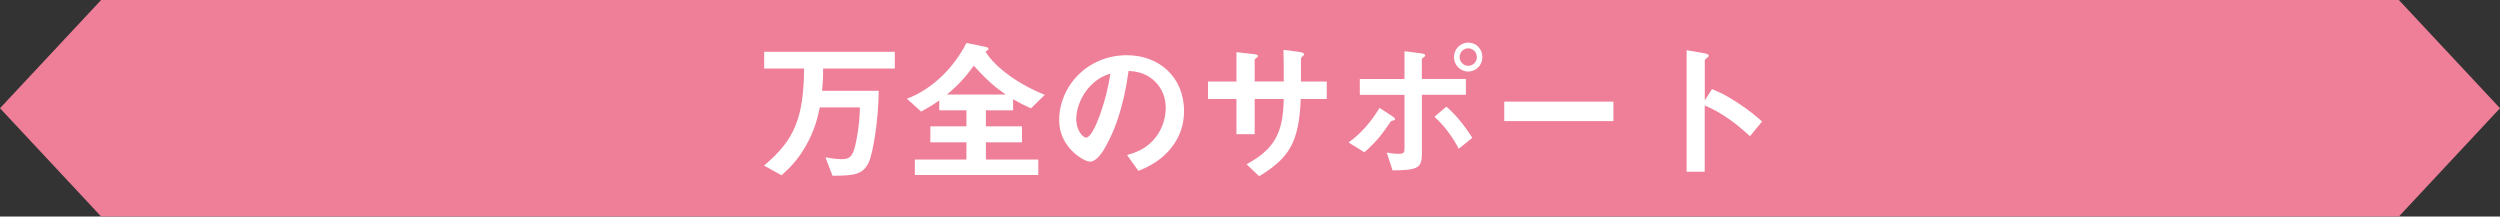
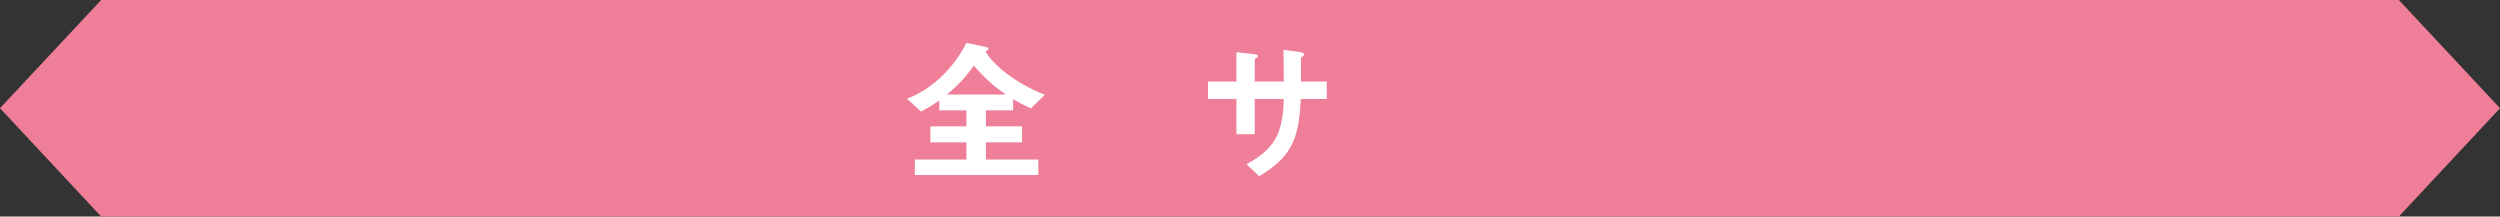
<svg xmlns="http://www.w3.org/2000/svg" id="uuid-c6bb8599-84f6-49a3-a2d0-e4eda5fc5cf9" viewBox="0 0 363.14 31.45">
  <rect x="0" y="0" width="363.14" height="31.45" fill="#333333" stroke="none" />
  <defs>
    <style>.uuid-acea1bf1-3c91-4a6e-9c1a-d095b2f84509{fill:#fff;}.uuid-89400d36-712d-4721-bca4-c0a822e3a0dc{fill:#ef7e98;}</style>
  </defs>
  <g id="uuid-15e1f020-9f83-4d3e-b87d-d7f570667a73">
    <polygon class="uuid-89400d36-712d-4721-bca4-c0a822e3a0dc" points="348.45 0 14.69 0 0 15.72 14.69 31.45 348.45 31.45 363.14 15.72 348.45 0" />
-     <path class="uuid-acea1bf1-3c91-4a6e-9c1a-d095b2f84509" d="M119.57,9.96c0,.91-.02,1.83-.16,3.23h8.23c-.04,4.24-.82,9.1-1.47,10.44-.89,1.83-2.32,1.87-5.24,1.9l-1.03-2.68c.51.09,1.47.27,2.41.27,1.11,0,1.54-.45,1.9-1.9.18-.76.67-3.03.69-5.62h-5.82c-.33,1.56-.76,3.41-2.1,5.71-1.2,2.07-2.34,3.14-3.46,4.15l-2.54-1.41c4.44-3.72,5.75-6.91,5.82-14.1h-5.8v-2.43h18.98v2.43h-10.42Z" />
    <path class="uuid-acea1bf1-3c91-4a6e-9c1a-d095b2f84509" d="M149.75,15.74c-1-.45-1.61-.76-2.59-1.32v1.61h-3.95v2.32h5.24v2.32h-5.24v2.5h7.61v2.25h-17.93v-2.25h7.49v-2.5h-5.24v-2.32h5.24v-2.32h-3.95v-1.43c-1.14.78-1.81,1.16-2.63,1.61l-2.07-1.87c3.88-1.45,6.94-4.73,8.65-8.1l2.74.56c.38.07.45.18.45.31,0,.07,0,.18-.42.38.96,1.67,3.88,4.37,8.61,6.29l-2.01,1.96ZM141.45,9.54c-1.2,1.65-2.16,2.74-3.9,4.19h8.54c-1.38-.96-2.59-1.9-4.64-4.19Z" />
-     <path class="uuid-acea1bf1-3c91-4a6e-9c1a-d095b2f84509" d="M170.56,20.89c-1.67,2.48-3.99,3.43-5.2,3.93l-1.65-2.3c1-.29,2.65-.76,4.01-2.39,1.36-1.61,1.61-3.46,1.61-4.44,0-1.23-.36-2.72-1.61-3.9-1.41-1.34-2.97-1.43-3.79-1.49-.71,5.31-2.03,8.43-2.77,9.92-.67,1.38-1.69,3.26-2.85,3.26-.8,0-4.46-2.01-4.46-6,0-4.95,4.08-9.46,9.84-9.46,4.64,0,8.3,3.14,8.3,8.12,0,1.96-.6,3.52-1.43,4.75ZM158.56,12.3c-1.58,1.52-2.23,3.59-2.23,4.95,0,1.81,1.03,2.74,1.43,2.74,1.16,0,3.08-5.82,3.52-9.3-.65.22-1.65.56-2.72,1.61Z" />
    <path class="uuid-acea1bf1-3c91-4a6e-9c1a-d095b2f84509" d="M188.94,14.38c-.25,6.36-1.72,8.59-6.04,11.22l-1.83-1.74c4.04-2.21,5.31-4.48,5.4-9.48h-4.22v5.11h-2.65v-5.11h-4.13v-2.54h4.13v-4.26l2.45.27c.51.07.67.09.67.31,0,.09-.04.13-.18.22-.25.18-.29.22-.29.33v3.12h4.22c0-1.7,0-3.19-.04-4.59l2.3.31c.18.02.69.09.69.36,0,.09-.07.16-.2.27-.16.13-.2.18-.25.29v3.37h3.75v2.54h-3.77Z" />
-     <path class="uuid-acea1bf1-3c91-4a6e-9c1a-d095b2f84509" d="M202.37,17.5c-.29.09-.31.09-.38.18-1.16,1.69-1.92,2.79-3.81,4.44l-2.3-1.43c1.63-1.14,3.19-2.83,4.51-5.02l1.83,1.2c.09.04.42.27.42.42,0,.13-.13.18-.27.2ZM206.54,13.78v8.52c0,2.07-.54,2.43-4.26,2.45l-.85-2.59c.45.09,1.09.18,1.76.18.71,0,.82-.18.82-.71v-7.85h-6.49v-2.3h6.49v-4.04l2.41.31c.36.04.6.11.6.31,0,.11-.09.18-.29.31-.09.04-.2.13-.2.25v2.85h6.4v2.3h-6.4ZM211.89,21.6c-.98-1.85-2.05-3.26-3.52-4.64l1.72-1.47c1.78,1.49,3.17,3.59,3.77,4.53l-1.96,1.58ZM213.27,10.39c-1.18,0-2.07-.96-2.07-2.1s.91-2.1,2.07-2.1,2.05.91,2.05,2.1-.91,2.1-2.05,2.1ZM213.27,7.02c-.71,0-1.25.58-1.25,1.27s.56,1.27,1.25,1.27,1.25-.56,1.25-1.27-.56-1.27-1.25-1.27Z" />
-     <path class="uuid-acea1bf1-3c91-4a6e-9c1a-d095b2f84509" d="M218.5,17.59v-2.83h15.86v2.83h-15.86Z" />
-     <path class="uuid-acea1bf1-3c91-4a6e-9c1a-d095b2f84509" d="M254.18,19.78c-1.65-1.54-3.88-3.35-6.56-4.46v9.63h-2.63V7.29l2.68.47c.07.02.54.09.54.36,0,.13-.58.49-.58.6v5.87l1.05-1.65c1.14.49,1.87.78,3.79,2.03,1.76,1.16,2.59,1.9,3.48,2.68l-1.76,2.14Z" />
  </g>
</svg>